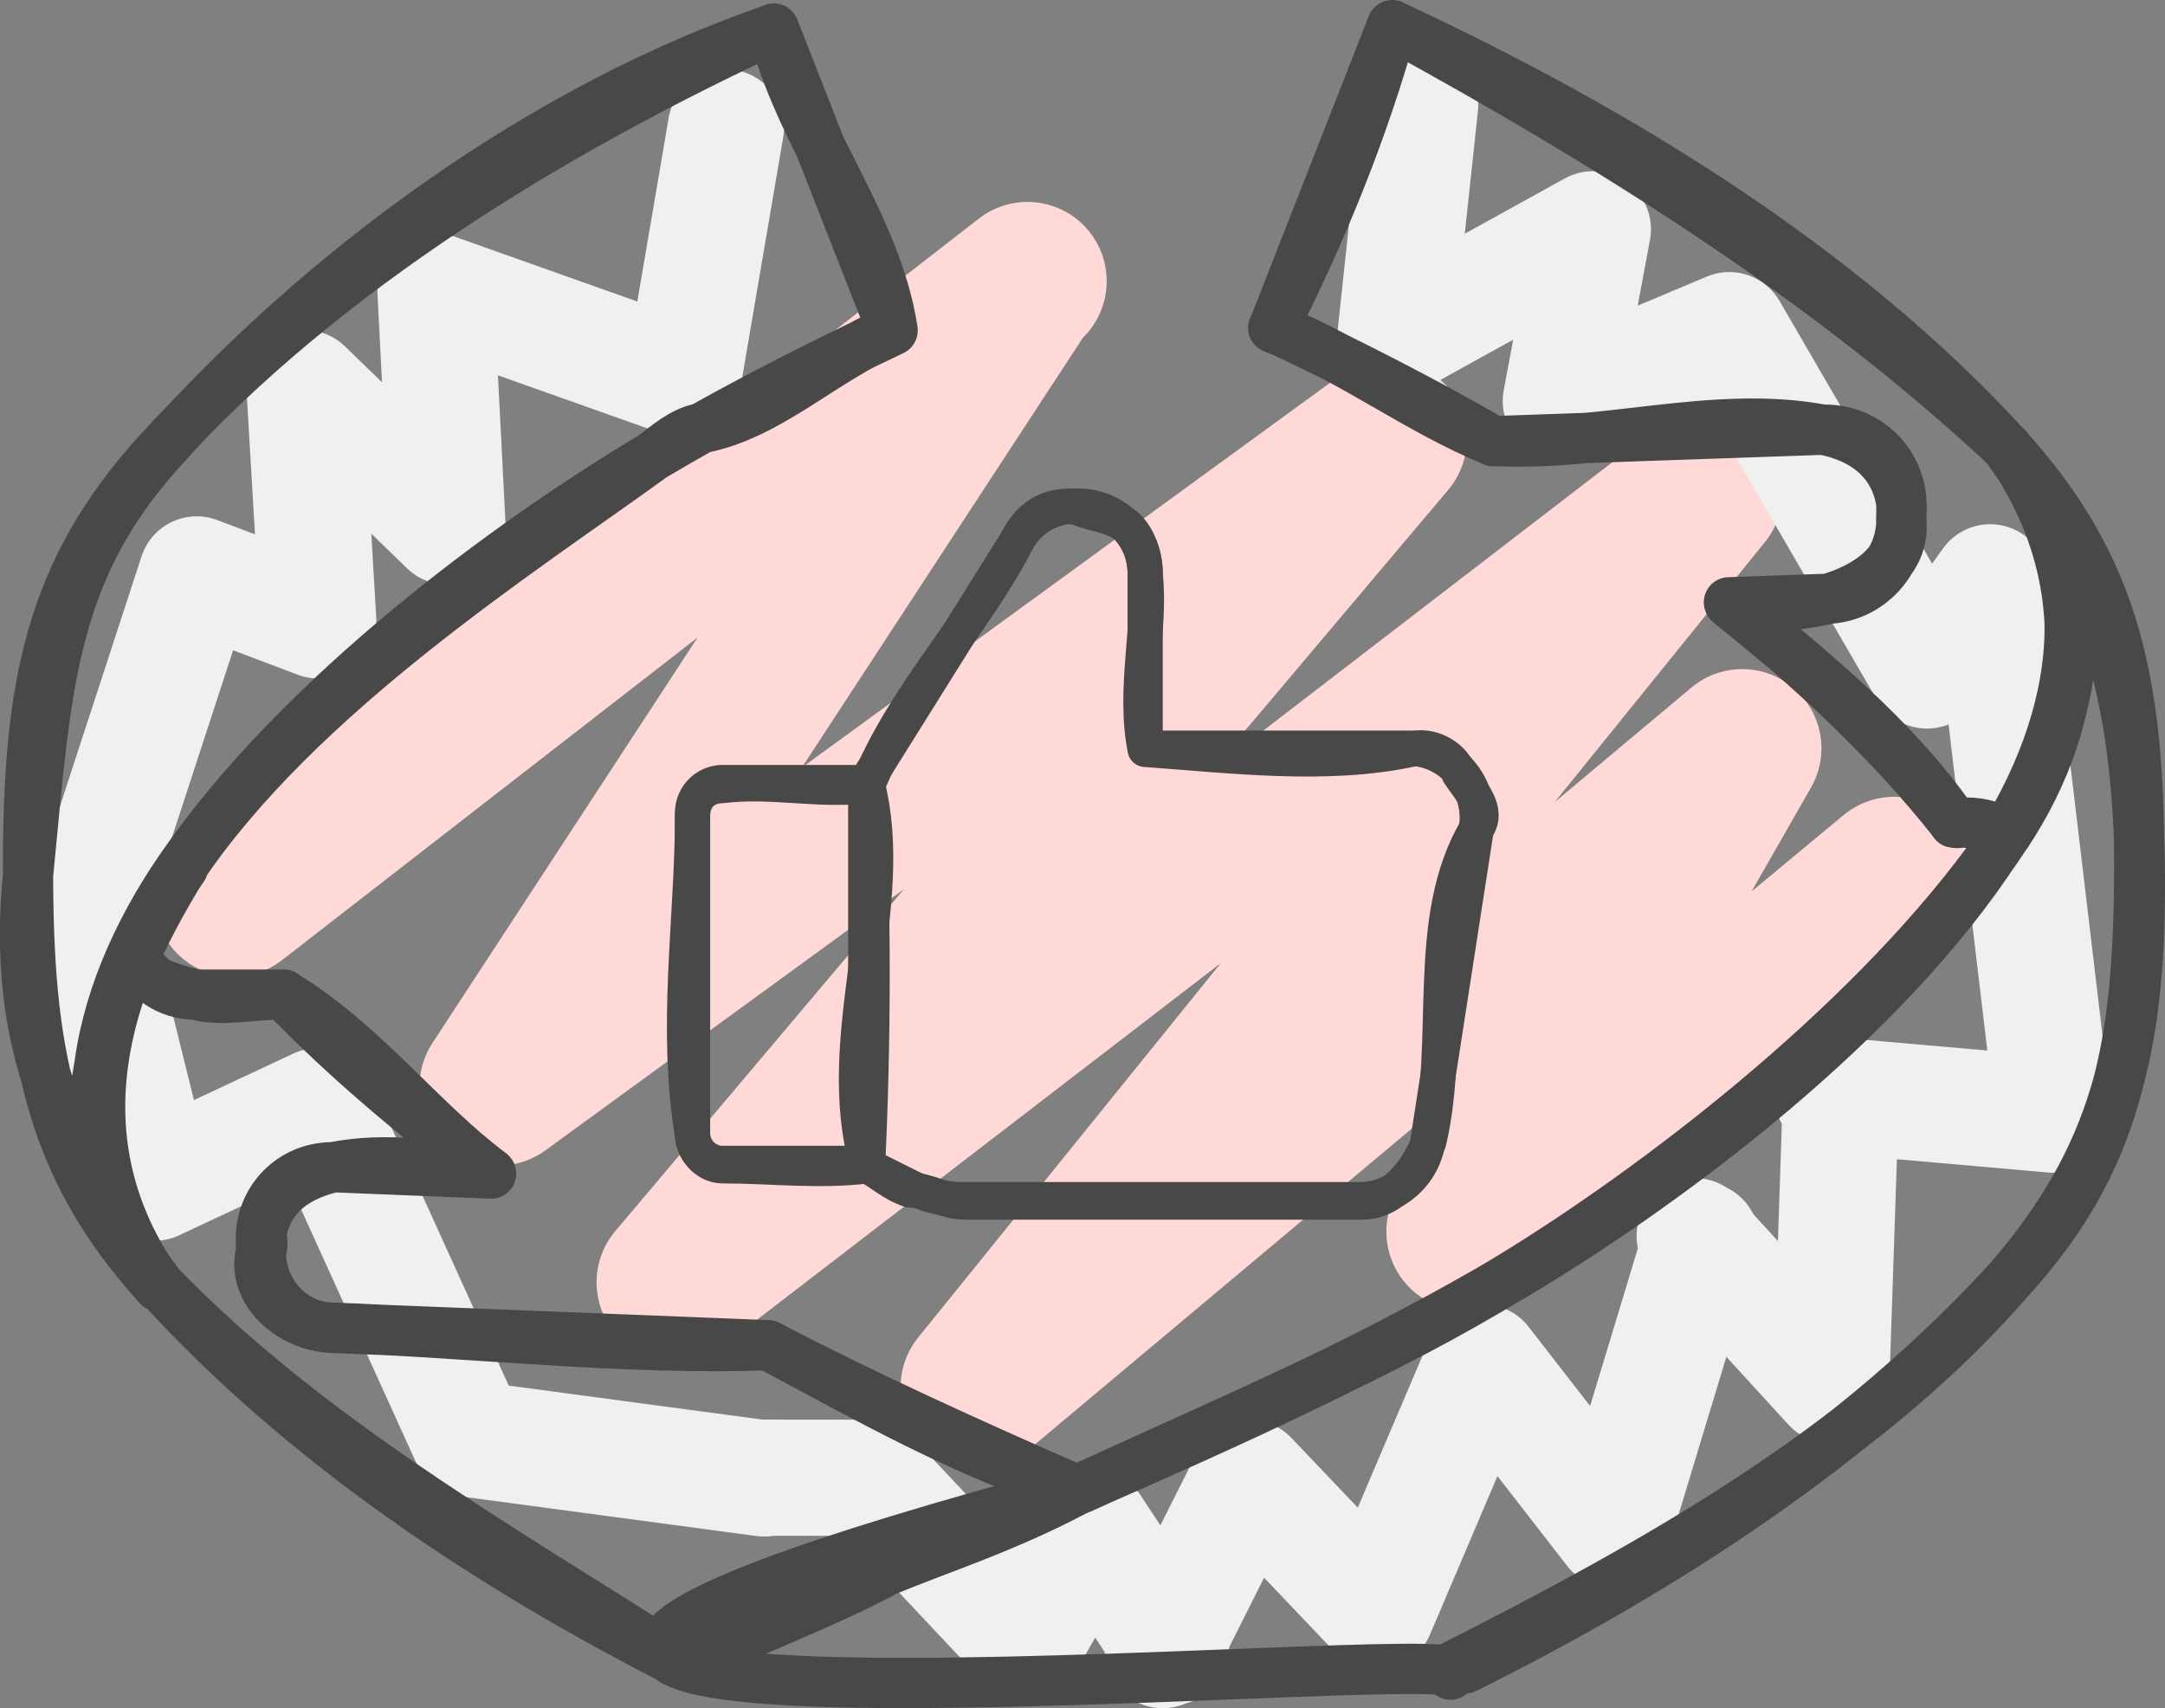
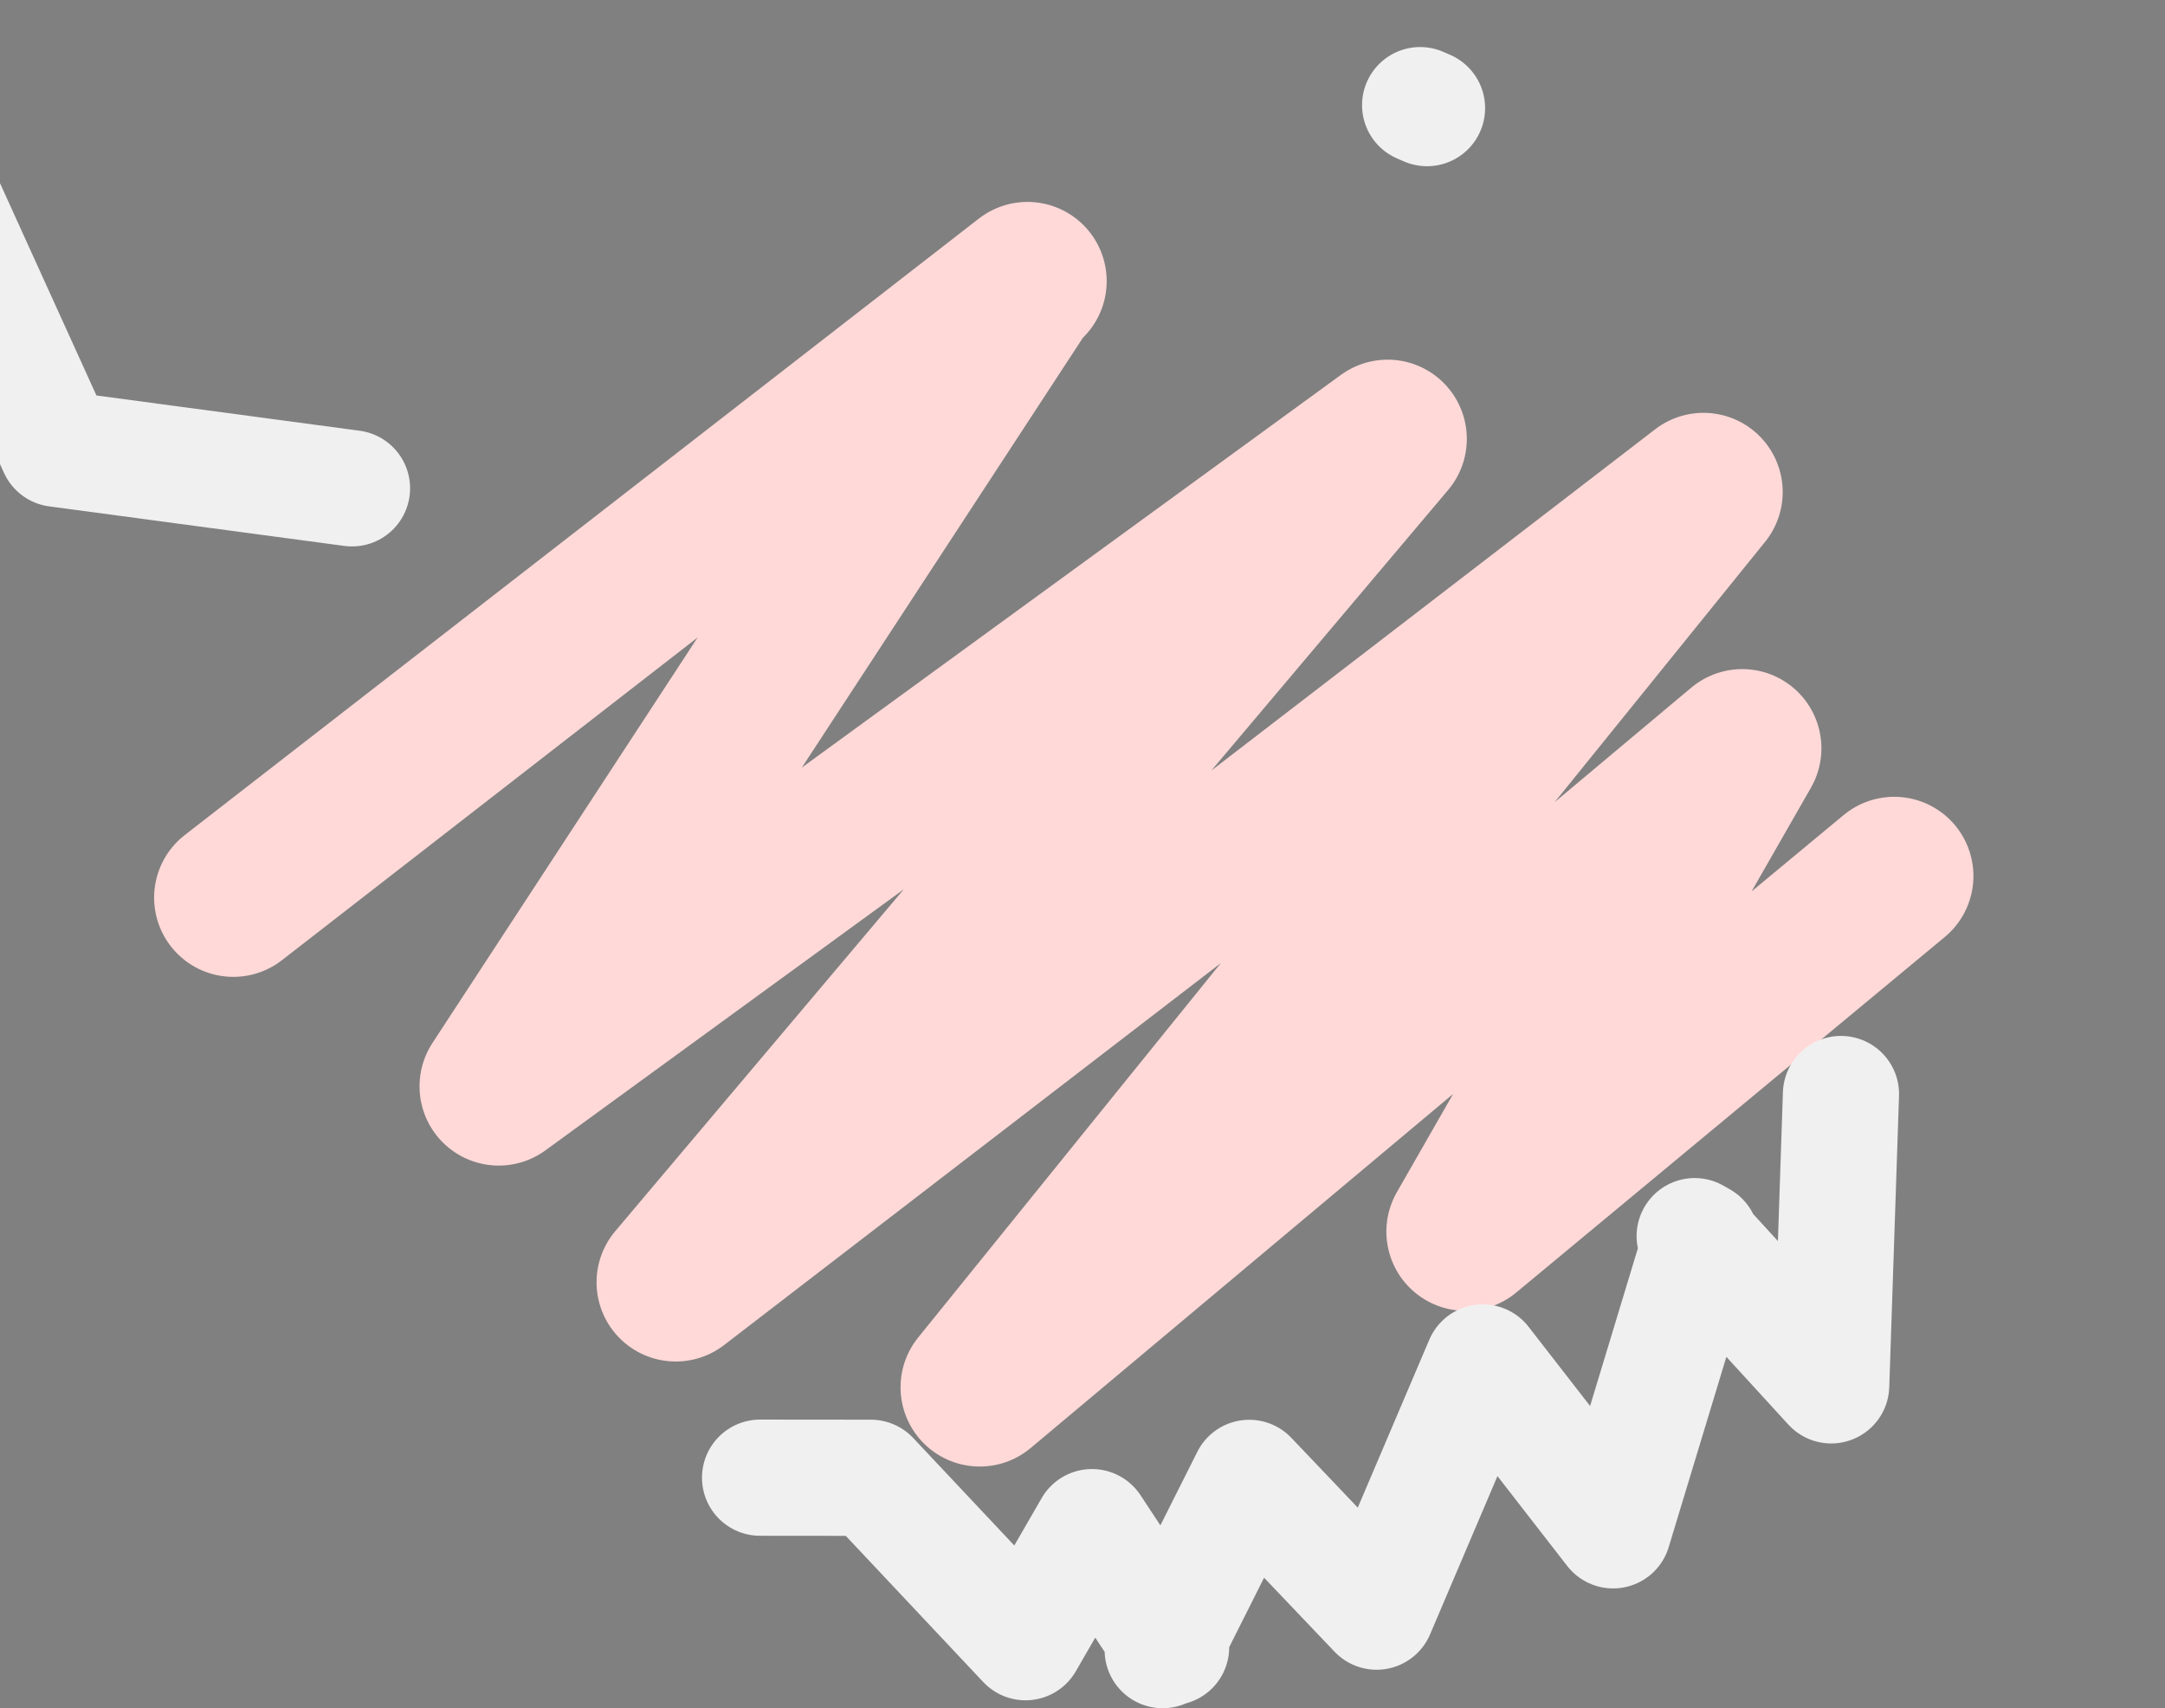
<svg xmlns="http://www.w3.org/2000/svg" xmlns:ns1="http://sodipodi.sourceforge.net/DTD/sodipodi-0.dtd" xmlns:ns2="http://www.inkscape.org/namespaces/inkscape" width="123" height="97.027" viewBox="0 0 123 97.027" style="clip-rule:evenodd;fill:none;fill-rule:evenodd;stroke:none;stroke-linecap:round;stroke-linejoin:round;stroke-miterlimit:1.5" version="1.1" id="svg184" ns1:docname="picto-simple.svg" ns2:version="1.2.2 (b0a8486541, 2022-12-01)">
  <rect x="0" y="0" width="123" height="97.027" fill="#808080" stroke="none" />
  <defs id="defs188" />
  <ns1:namedview id="namedview186" pagecolor="#ffffff" bordercolor="#666666" borderopacity="1.0" ns2:showpageshadow="2" ns2:pageopacity="0.0" ns2:pagecheckerboard="0" ns2:deskcolor="#d1d1d1" showgrid="false" ns2:zoom="10.647712" ns2:cx="106.50175" ns2:cy="72.081213" ns2:window-width="3838" ns2:window-height="2110" ns2:window-x="2560" ns2:window-y="24" ns2:window-maximized="1" ns2:current-layer="g101" />
  <style id="fontImports">@import url("https://fonts.googleapis.com/css2?family=Shantell+Sans:wght@300..800&amp;display=block");</style>
  <g id="g-root-plan_1hbc6j2518oar-fill" data-item-order="0" transform="translate(172,160)" style="isolation:isolate;mix-blend-mode:normal" />
  <g id="g-root-lapt_dhclbx5l52x0-fill" data-item-order="0" transform="translate(436,160)" style="isolation:isolate;mix-blend-mode:normal" />
  <g id="g-root-back_4n4sd5l2aro-fill" data-item-order="0" transform="translate(172,292)" style="isolation:isolate;mix-blend-mode:normal" />
  <g id="g-root-1_90vzzx8n7ll1-fill" data-item-order="0" transform="translate(436,292)" style="isolation:isolate;mix-blend-mode:normal" />
  <g id="g-root-tf_qvb01p5l6j2e-stroke" data-item-order="-301709" transform="translate(-8,-8)" style="isolation:isolate;mix-blend-mode:normal" />
  <g id="g-root-tx_optimisa_htf5rx5laozz-stroke" data-item-order="0" transform="translate(46,28)" style="isolation:isolate;mix-blend-mode:normal" />
  <g id="g-root-tx_navigati_qp260t5lao7a-stroke" data-item-order="0" transform="translate(40,172)" style="isolation:isolate;mix-blend-mode:normal" />
  <g id="g-root-tx_personna_qp260t5lao79-stroke" data-item-order="0" transform="translate(496,172)" style="isolation:isolate;mix-blend-mode:normal" />
  <g id="g-root-tx_transcod_v497255laqks-stroke" data-item-order="0" transform="translate(4,292)" style="isolation:isolate;mix-blend-mode:normal" />
  <g id="g-root--1.cu_sy_dbq8e55laqrp-stroke" data-item-order="-44000" transform="translate(67.32,-2.234)" style="isolation:isolate;mix-blend-mode:normal">
    <g id="-1.cu_sy_dbq8e55laqrp-stroke" fill="none" stroke-linecap="round" stroke-linejoin="round" stroke-miterlimit="4" stroke="#484848" stroke-width="4">
      <g id="g101">
        <path id="path1924" style="fill:none;stroke:#ffd9d8;stroke-width:9;stroke-linecap:butt;stroke-linejoin:miter;stroke-opacity:1;stroke-dasharray:none" d="M -9.209,18.415 -38.985,63.944 11.514,27.165 -28.928,75.074 29.46,30.185 -11.657,81.04 31.66,44.742 15.944,72.195 40.296,51.996 m -94.36,1.228 45.118,-35.02" />
-         <path id="path1910" style="fill:none;stroke:#f1f0f1;stroke-width:6.6;stroke-linecap:butt;stroke-linejoin:miter;stroke-opacity:1;stroke-dasharray:none" d="m -0.785,95.802 -4.497,-6.82 -3.775,6.537 -8.785,-9.34 -6.296,-0.006 M 37.271,64.38 36.716,80.929 28.96,72.453 c 0.122,0.07 0.245,0.139 0.367,0.209 l -5.002,16.502 -7.406,-9.536 -6.03,14.155 -7.236,-7.599 -4.916,9.785 M 13.362,8.206 l -1.418,13.258 11.232,-6.205 -1.822,9.755 9.573,-4.026 11.232,19.332 3.589,-5.009 3.593,30.239 -12.555,-1.101 c 0.13,0.057 0.261,0.114 0.391,0.17 m -63.253,-55.148 -2.443,14.312 -14.058,-4.99 0.682,13.358 -8.123,-7.872 0.777,13.194 -6.901,-2.61 -6.229,19.078 3.83,15.474 9.287,-4.347 8.588,18.902 16.768,2.246" />
-         <path id="path1316" style="clip-rule:evenodd;isolation:isolate;mix-blend-mode:normal;fill:none;fill-rule:evenodd;stroke:#484848;stroke-width:2.854;stroke-linecap:round;stroke-linejoin:round;stroke-miterlimit:4" d="m -57.081,51.608 c 6.768,-9.87 18.799,-18.642 26.742,-23.394 0.931,-0.555 1.877,-1.101 2.835,-1.639 3.47,-1.945 7.113,-3.78 10.879,-5.562 L -23.356,3.853 c -12.553,5.836 -25.479,13.648 -34.949,24.041 -6.269,6.879 -7.424,13.494 -7.424,23.713 0,10.219 1.155,16.834 7.424,23.713 -5.779,-7.479 -3.82,-16.357 1.224,-23.713 v 0 m 73.017,45.394 c 11.218,-5.583 22.392,-12.778 30.831,-22.009 6.289,-6.879 7.448,-13.494 7.448,-23.713 0,-10.219 -1.324,-16.834 -7.613,-23.713 5.926,7.459 3.997,16.357 -1.063,23.713 -6.789,9.87 -18.86,18.642 -26.829,23.394 -7.474,4.444 -15.86,8.269 -24.624,12.097 -4.365,1.924 -7.092,2.665 -10.013,3.852 -4.154,1.739 -8.426,3.69 -12.67,5.876 M -57.061,51.608 c 6.635,-9.918 19.264,-17.98 26.756,-23.403 0.856,-0.642 1.712,-1.427 2.783,-1.641 3.924,-0.713 7.064,-3.996 10.916,-5.565 -0.928,-6.065 -5.351,-11.202 -6.778,-17.124 -13.057,4.495 -25.543,13.556 -34.89,24.045 -6.207,6.921 -6.421,13.556 -7.42,23.688 -1.07,10.132 2.14,16.054 7.42,23.688 -5.494,-7.706 -3.639,-16.196 1.213,-23.688 m 72.016,45.411 C 26.41,91.221 38.341,84.64 46.752,75.011 52.888,67.947 54.387,61.526 54.244,51.251 54.03,41.048 52.032,35.126 46.61,27.563 52.674,34.912 50.819,44.116 45.539,51.251 38.404,60.884 26.632,69.802 18.712,74.654 11.292,79.22 2.801,82.788 -5.904,86.783 -70.763,104.13 18.113,95.327 15.086,97.362 M 46.68,49.605 C 46.016,49.198 45.242,48.961 44.426,48.961 H 43.699 C 40.107,44.385 35.511,40.11 30.905,36.447 l 5.588,-0.198 c 2.376,-0.095 4.21,-2.103 4.21,-4.482 v -1.006 c -0.095,-2.374 -2.11,-4.206 -4.485,-4.116 L 17.518,27.296 C 13.575,25.01 9.392,22.883 5.044,20.827 L 11.772,3.665 c 12.558,5.837 25.491,13.652 34.966,24.049 5.31,6.871 4.087,14.924 -0.058,21.891 v 0 m -86.099,19.294 -8.834,-0.358 c -2.29,-0.09 -4.155,1.621 -4.245,3.909 v 0.912 c 0,2.288 1.734,4.206 4.025,4.301 l 24.78,0.986 c 5.541,2.887 11.45,5.561 17.544,8.234 -4.253,1.877 -7.992,3.422 -10.851,4.586 -3.787,1.59 -7.672,3.358 -11.543,5.32 -10.893,-5.521 -21.503,-12.545 -29.701,-21.542 -5.779,-7.479 -3.728,-16.402 1.315,-23.758 0.004,0.006 0.008,0.012 0.012,0.018 -0.004,0.006 -0.008,0.012 -0.012,0.018 -1.096,1.598 -2.046,3.268 -2.803,4.98 0.77,1.315 1.932,2.226 3.526,2.226 h 5.007 c 3.638,3.759 7.813,7.236 11.781,10.167 v 0 m 86.101,-19.289 c -0.642,-0.499 -1.427,-0.499 -2.283,-0.642 -0.214,-0.071 -0.428,0.071 -0.713,0 -3.282,-4.78 -8.205,-8.776 -12.772,-12.486 1.855,0.285 3.782,0.214 5.565,-0.214 2.283,-0.642 4.495,-2.14 4.21,-4.495 0,-0.357 0.071,-0.713 0,-0.999 -0.357,-2.355 -2.14,-3.71 -4.495,-4.138 -6.136,-1.142 -12.415,0.999 -18.694,0.642 C 13.289,25.566 9.508,22.64 5.013,20.857 7.796,15.363 10.15,9.583 11.791,3.661 23.921,10.297 36.478,18.074 46.752,27.706 c 4.994,7.135 4.424,15.126 -0.071,21.904 m -86.119,19.264 c -2.854,-0.428 -5.922,-0.928 -8.847,-0.357 -2.212,0.499 -3.853,1.641 -4.21,3.924 0.143,0.285 0.071,0.642 0,0.928 -0.571,2.212 1.712,4.21 3.996,4.281 8.277,0.285 16.553,1.284 24.83,0.999 5.494,2.925 11.202,6.207 17.552,8.205 -4.138,2.212 -8.062,3.425 -10.916,4.638 -3.567,1.926 -7.634,3.353 -11.487,5.28 -10.274,-6.564 -21.262,-12.772 -29.753,-21.548 -6.564,-6.707 -3.353,-16.196 1.356,-23.759 -1.07,1.712 -2.14,3.282 -2.783,5.066 0.285,1.427 1.998,1.784 3.496,2.212 1.57,0.428 3.353,-0.071 4.994,0 4.495,2.711 7.848,7.206 11.773,10.132" ns1:nodetypes="ccccccscscccsccccccccccccccccccccccccscccsccccccsccccsccccccccccscsccccccccccccccccccccccccccccc" />
+         <path id="path1910" style="fill:none;stroke:#f1f0f1;stroke-width:6.6;stroke-linecap:butt;stroke-linejoin:miter;stroke-opacity:1;stroke-dasharray:none" d="m -0.785,95.802 -4.497,-6.82 -3.775,6.537 -8.785,-9.34 -6.296,-0.006 M 37.271,64.38 36.716,80.929 28.96,72.453 c 0.122,0.07 0.245,0.139 0.367,0.209 l -5.002,16.502 -7.406,-9.536 -6.03,14.155 -7.236,-7.599 -4.916,9.785 M 13.362,8.206 c 0.13,0.057 0.261,0.114 0.391,0.17 m -63.253,-55.148 -2.443,14.312 -14.058,-4.99 0.682,13.358 -8.123,-7.872 0.777,13.194 -6.901,-2.61 -6.229,19.078 3.83,15.474 9.287,-4.347 8.588,18.902 16.768,2.246" />
        <g id="g-root-1_90vzzx8n7ll1-stroke" data-item-order="0" transform="translate(-39.689,16.629)" style="clip-rule:evenodd;isolation:isolate;mix-blend-mode:normal;fill:none;fill-rule:evenodd;stroke:none;stroke-linecap:round;stroke-linejoin:round;stroke-miterlimit:1.5">
          <g id="1_90vzzx8n7ll1-stroke" fill="none" stroke-linecap="round" stroke-linejoin="round" stroke-miterlimit="4" stroke="#484848" stroke-width="2">
            <g id="g177">
-               <path d="m 21.657,30.229 c 2.057,-5.143 6.171,-9.257 8.571,-14.057 0.686,-1.371 2.057,-2.057 3.429,-1.714 0.686,0.343 1.714,0.343 2.743,1.029 0.686,0.686 1.029,1.714 1.029,2.743 0.343,3.086 -0.686,6.514 0,9.943 4.8,0.343 10.286,1.029 15.086,0 1.029,-0.343 2.4,0.343 2.743,1.371 0.686,1.029 1.714,2.057 1.029,3.086 -3.086,5.143 -1.371,12 -2.743,17.829 -0.686,1.714 -2.057,3.429 -3.771,3.429 -7.543,0 -15.086,0 -22.629,0 -1.029,0 -2.057,-0.686 -3.086,-0.686 -1.029,-0.343 -1.714,-1.029 -2.4,-1.371 m 0,-21.6 c 1.714,6.857 -2.057,14.4 0,21.6 M 13.429,30.229 c 2.743,-0.343 5.486,0.343 8.229,0 0.343,6.857 0.343,14.4 0,21.6 -2.743,0.343 -5.486,0 -8.229,0 -1.029,0 -1.714,-1.029 -1.714,-1.714 -1.029,-6.171 0,-12.343 0,-18.171 0,-1.029 0.686,-1.714 1.714,-1.714" id="path173" />
-               <path d="m 21.554,30.057 8.709,-13.92 c 0.687,-1.119 1.91,-1.796 3.223,-1.783 v 0 c 1.027,-0.037 2.025,0.343 2.768,1.053 0.743,0.71 1.166,1.691 1.175,2.718 v 9.977 h 15.051 c 1.125,0.036 2.181,0.552 2.901,1.417 0.721,0.865 1.037,1.996 0.87,3.109 L 53.509,50.32 c -0.242,1.956 -1.903,3.426 -3.874,3.429 l -22.491,4e-6 c -1.071,0.004 -2.127,-0.242 -3.086,-0.72 l -2.469,-1.234 M 21.554,30.057 V 51.691 M 13.429,30.057 h 8.126 v 0 21.634 0 h -8.126 c -0.947,0 -1.714,-0.768 -1.714,-1.714 V 31.771 c 0,-0.947 0.768,-1.714 1.714,-1.714 z" id="path175" />
-             </g>
+               </g>
          </g>
        </g>
      </g>
    </g>
  </g>
  <g id="g-root-tx_utilisat_18fppfh5laozv-stroke" data-item-order="0" transform="translate(496,292)" style="isolation:isolate;mix-blend-mode:normal" />
</svg>